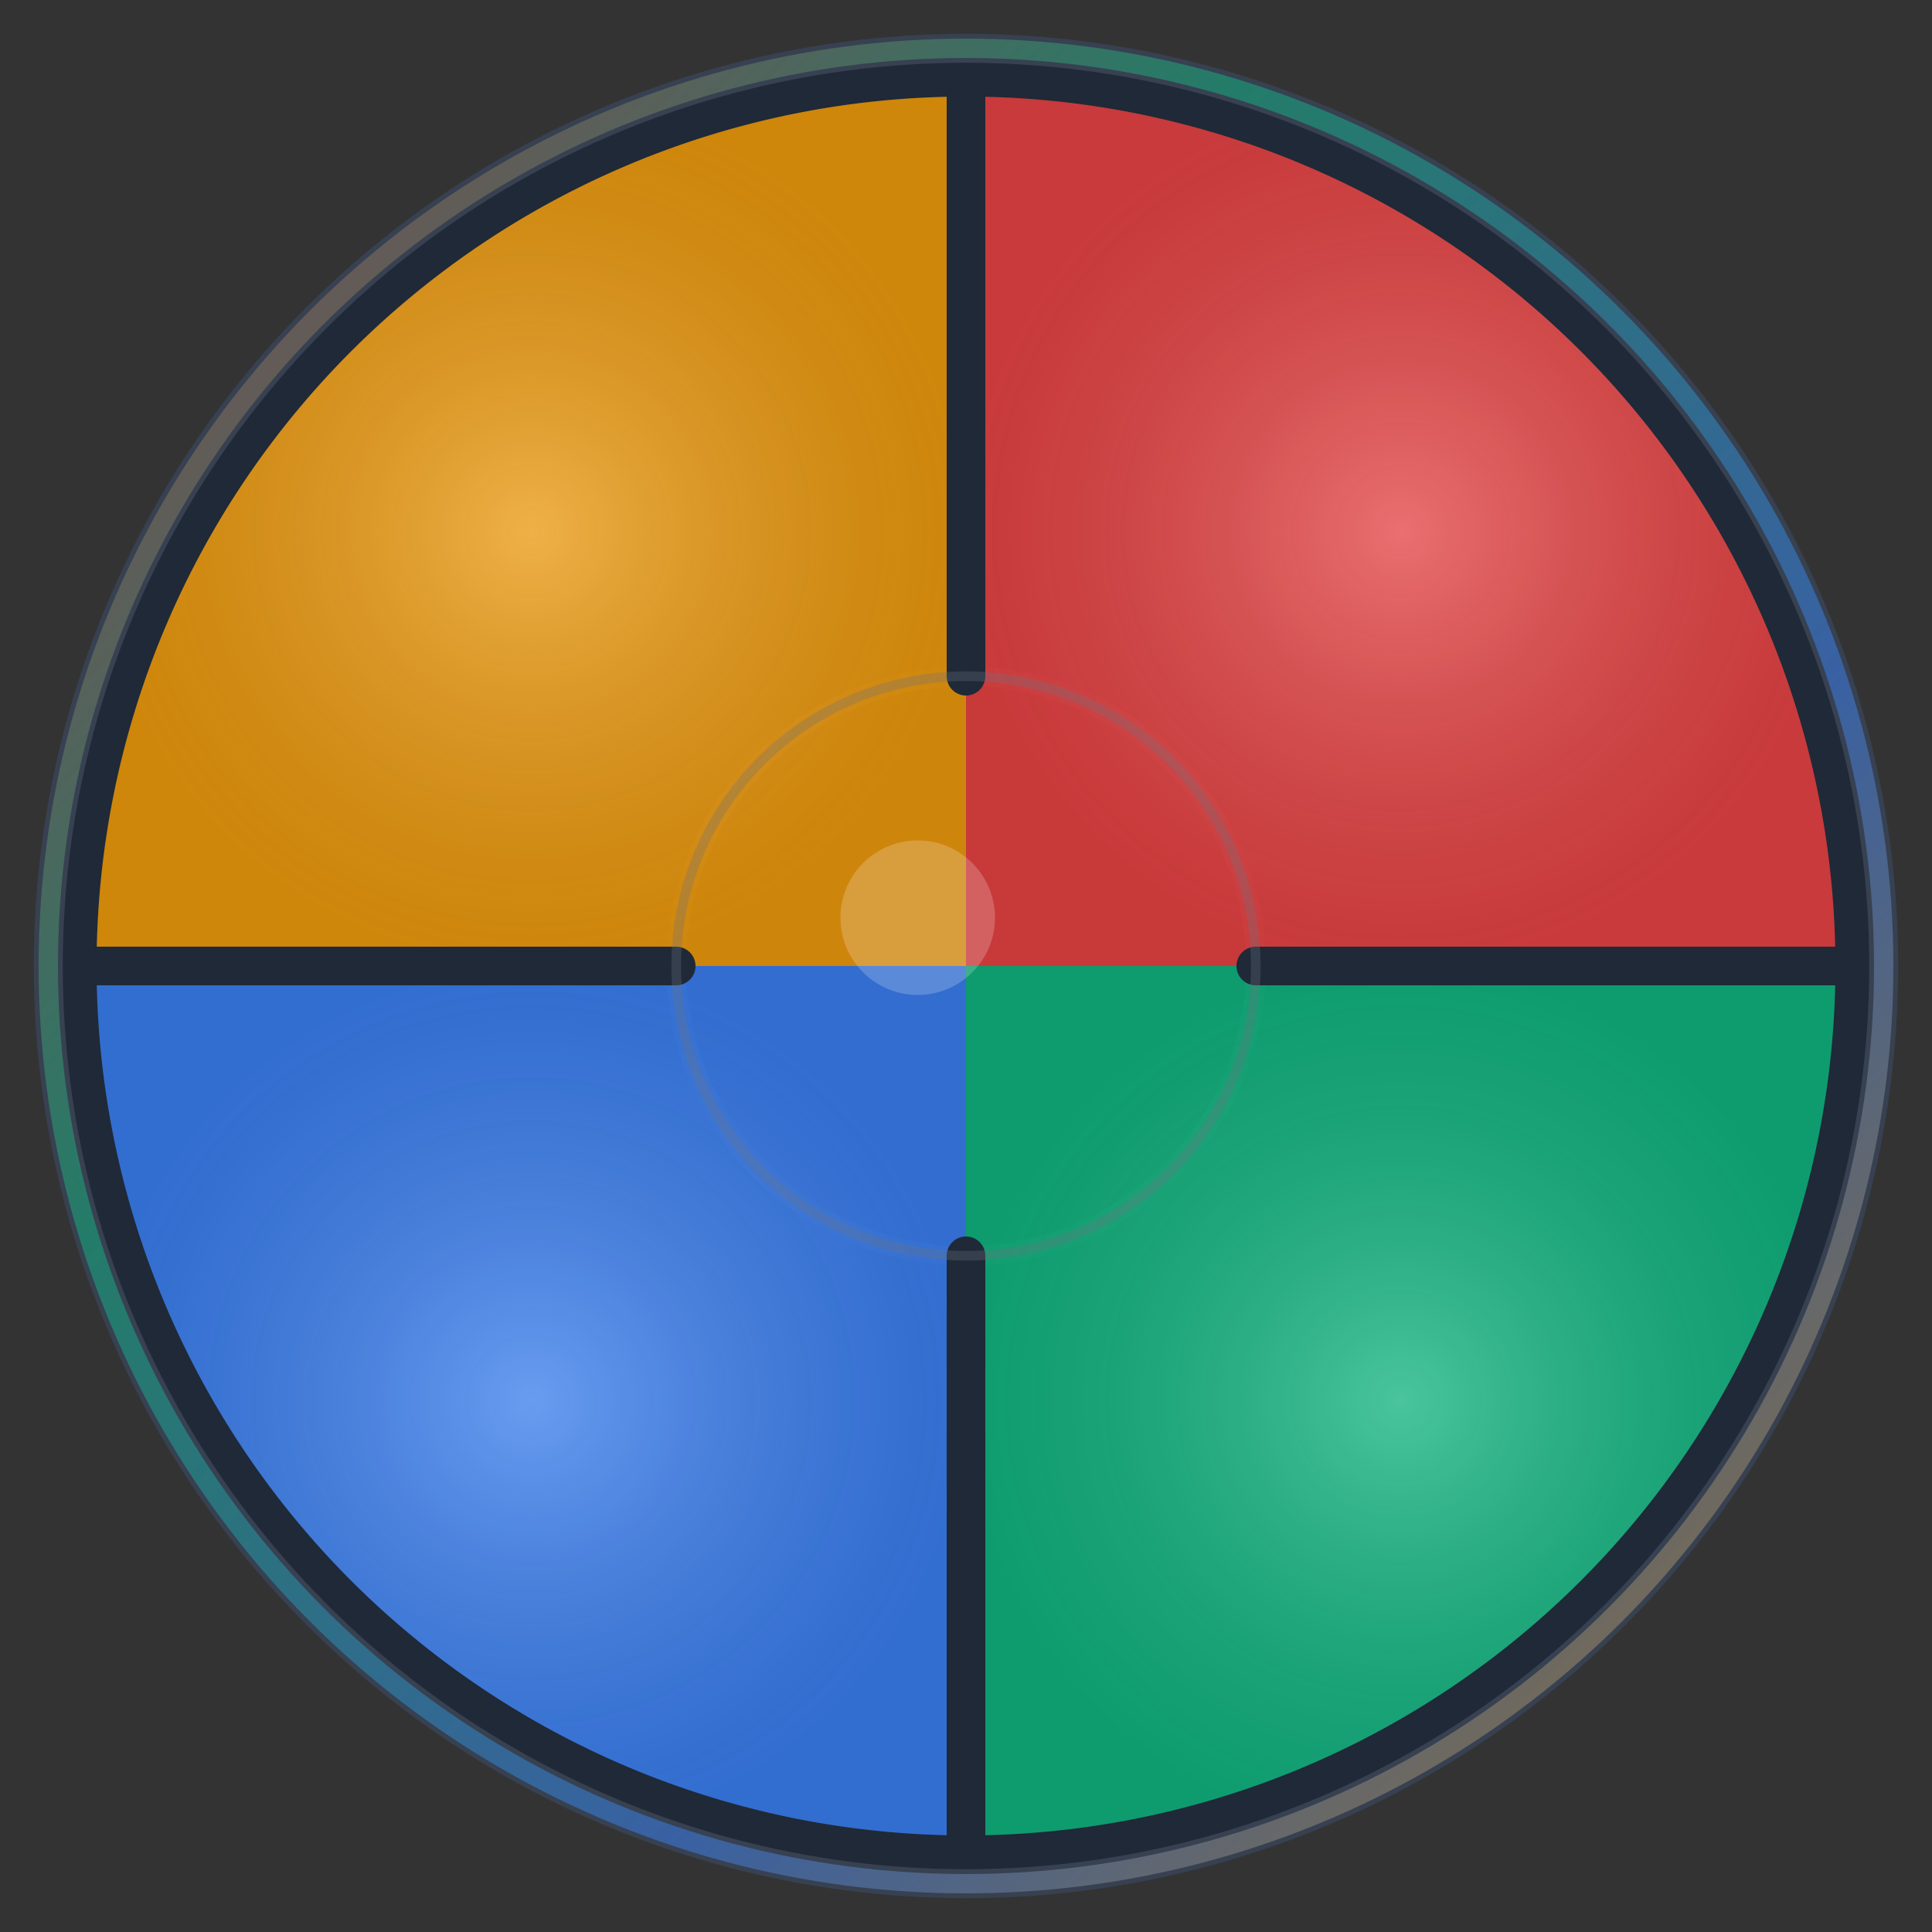
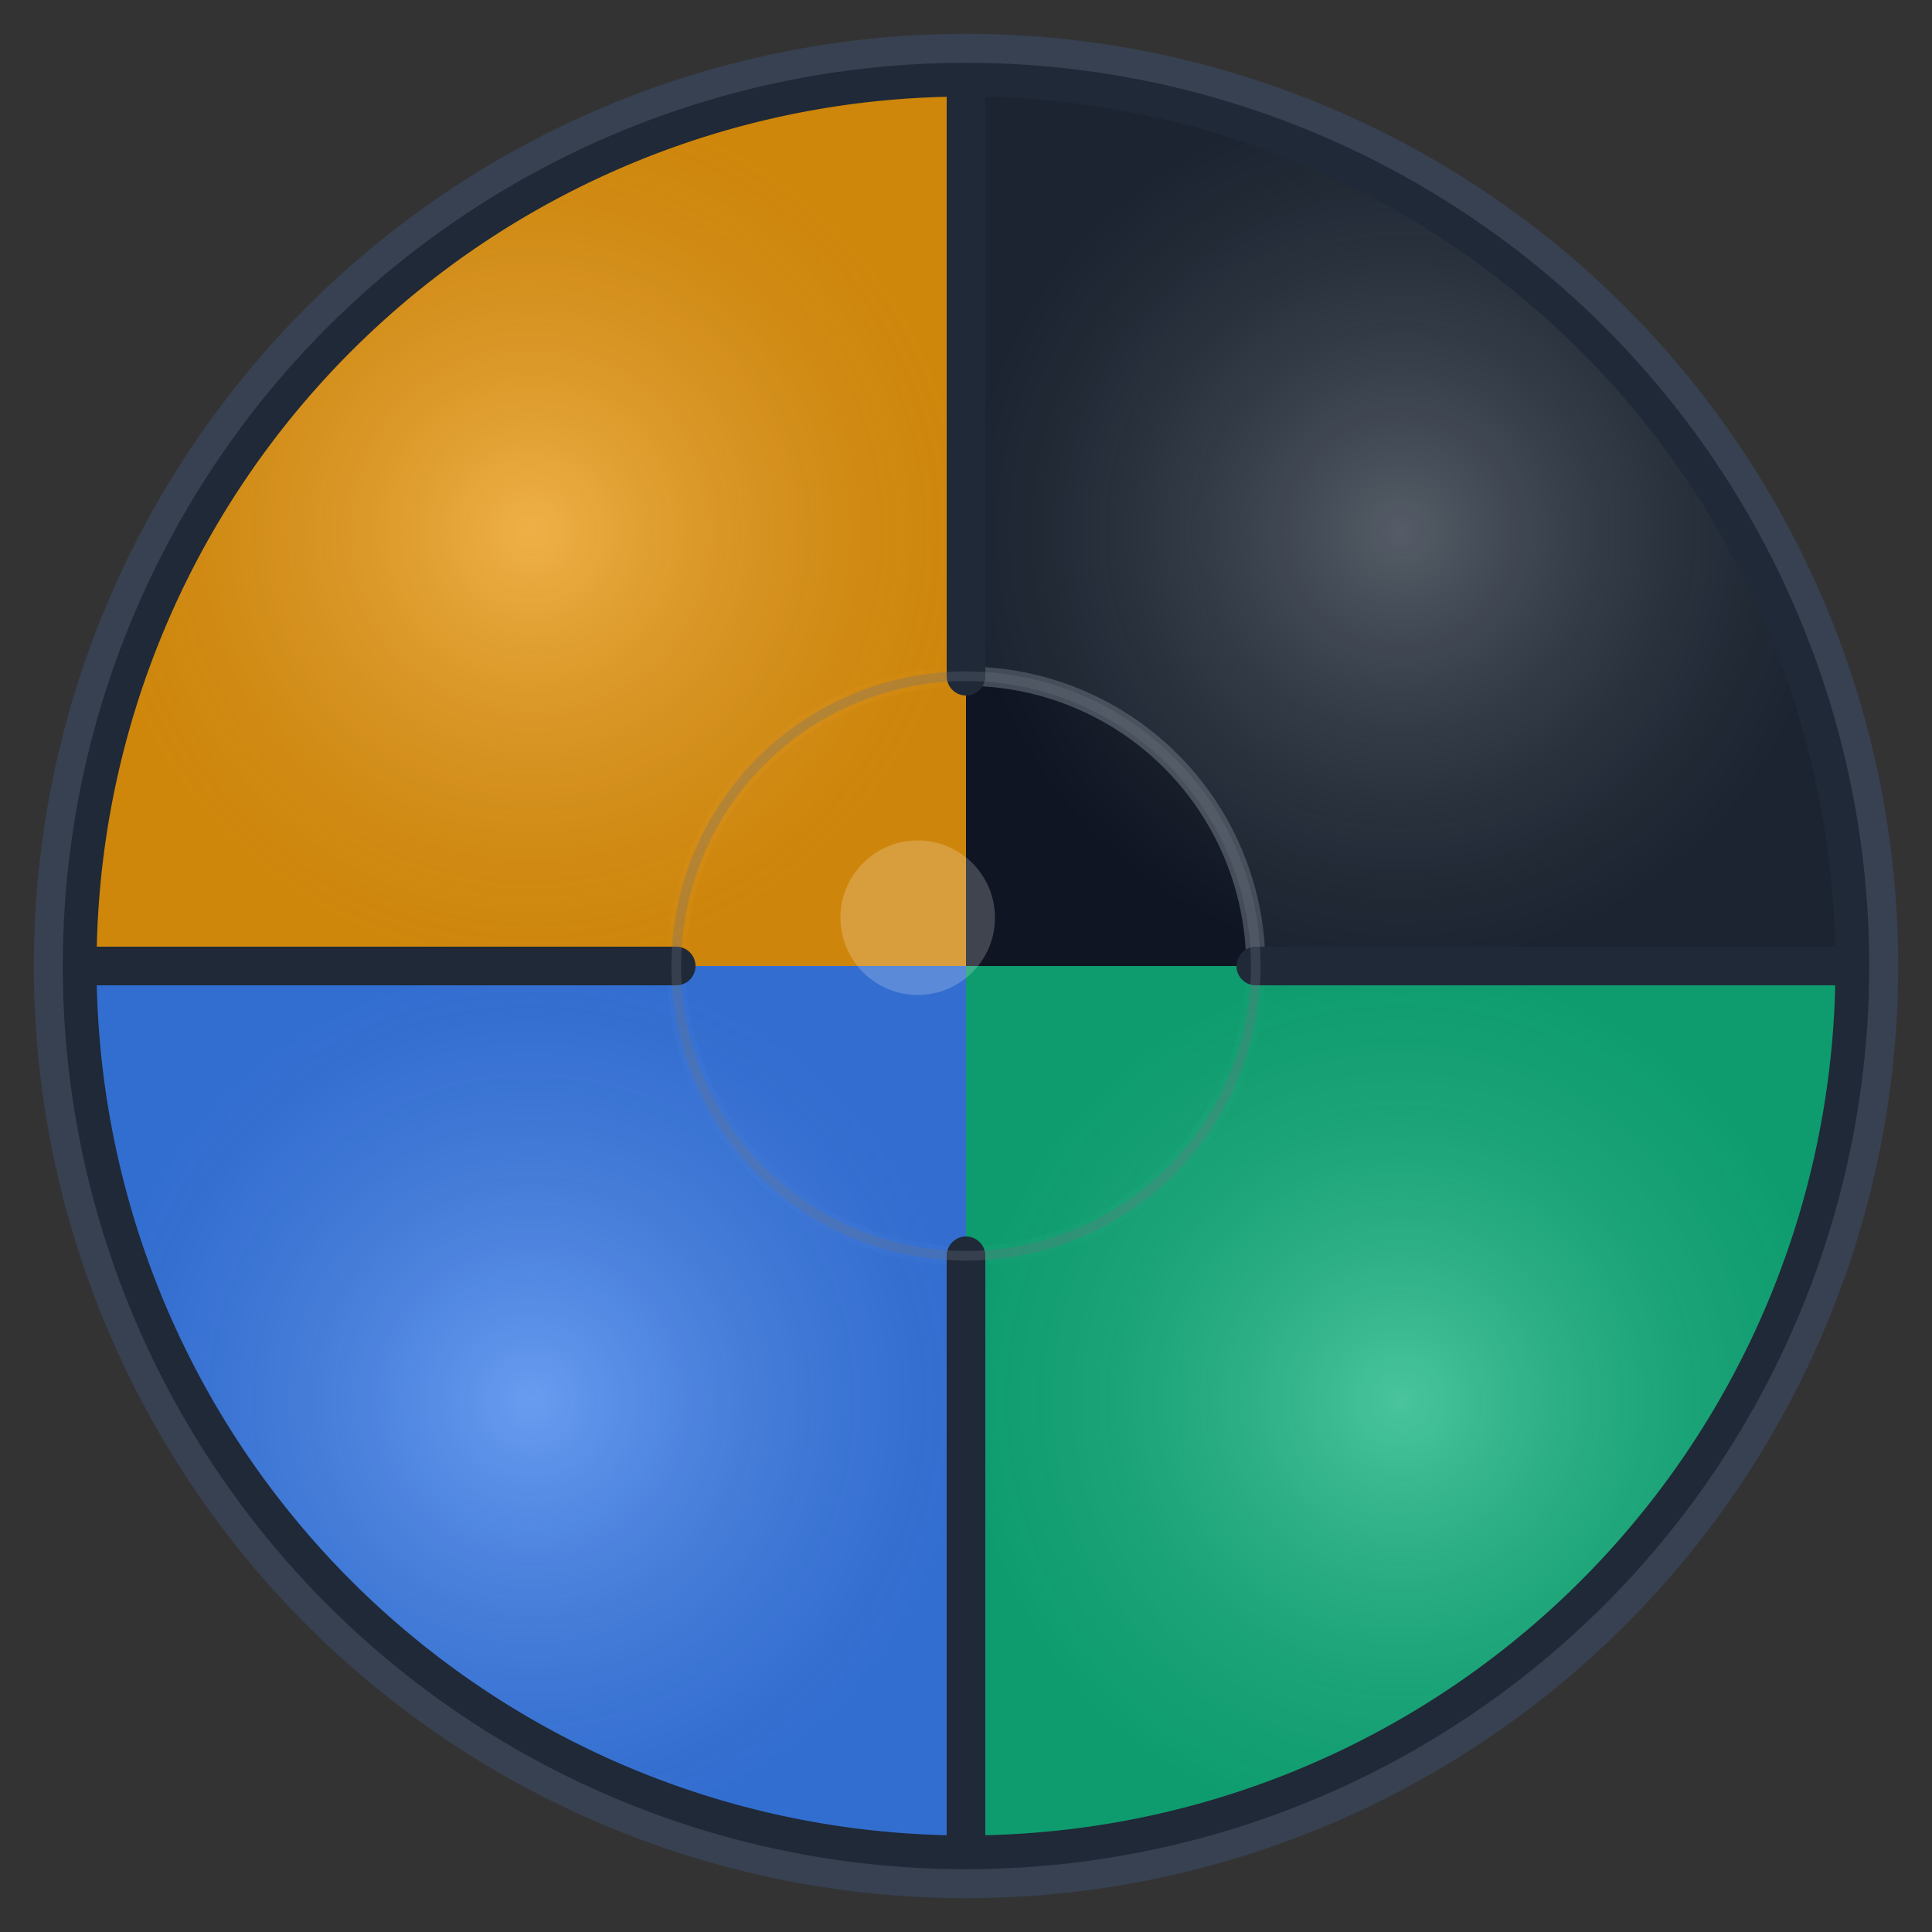
<svg xmlns="http://www.w3.org/2000/svg" width="200" height="200" viewBox="0 0 200 200" fill="none">
  <rect x="0" y="0" width="200" height="200" fill="#333333" stroke="none" />
  <circle cx="100" cy="100" r="95" fill="#1F2937" stroke="#374151" stroke-width="3" />
  <circle cx="100" cy="100" r="30" fill="#111827" stroke="#4B5563" stroke-width="2" />
-   <path d="M 100 100 L 100 10 A 90 90 0 0 1 190 100 Z" fill="#EF4444" opacity="0.95" />
  <path d="M 100 100 L 100 10 A 90 90 0 0 1 190 100 Z" fill="url(#redGradient)" opacity="0.6" />
  <path d="M 100 100 L 190 100 A 90 90 0 0 1 100 190 Z" fill="#10B981" opacity="0.95" />
  <path d="M 100 100 L 190 100 A 90 90 0 0 1 100 190 Z" fill="url(#greenGradient)" opacity="0.6" />
  <path d="M 100 100 L 100 190 A 90 90 0 0 1 10 100 Z" fill="#3B82F6" opacity="0.95" />
  <path d="M 100 100 L 100 190 A 90 90 0 0 1 10 100 Z" fill="url(#blueGradient)" opacity="0.6" />
  <path d="M 100 100 L 10 100 A 90 90 0 0 1 100 10 Z" fill="#F59E0B" opacity="0.95" />
  <path d="M 100 100 L 10 100 A 90 90 0 0 1 100 10 Z" fill="url(#yellowGradient)" opacity="0.6" />
  <line x1="100" y1="10" x2="100" y2="70" stroke="#1F2937" stroke-width="4" stroke-linecap="round" />
  <line x1="130" y1="100" x2="190" y2="100" stroke="#1F2937" stroke-width="4" stroke-linecap="round" />
  <line x1="100" y1="130" x2="100" y2="190" stroke="#1F2937" stroke-width="4" stroke-linecap="round" />
  <line x1="10" y1="100" x2="70" y2="100" stroke="#1F2937" stroke-width="4" stroke-linecap="round" />
  <circle cx="100" cy="100" r="30" fill="none" stroke="#6B7280" stroke-width="1" opacity="0.3" />
  <circle cx="95" cy="95" r="8" fill="#FFFFFF" opacity="0.2" />
  <defs>
    <radialGradient id="redGradient" cx="50%" cy="50%" r="50%">
      <stop offset="0%" stop-color="#FFFFFF" stop-opacity="0.4" />
      <stop offset="100%" stop-color="#000000" stop-opacity="0.2" />
    </radialGradient>
    <radialGradient id="greenGradient" cx="50%" cy="50%" r="50%">
      <stop offset="0%" stop-color="#FFFFFF" stop-opacity="0.4" />
      <stop offset="100%" stop-color="#000000" stop-opacity="0.2" />
    </radialGradient>
    <radialGradient id="blueGradient" cx="50%" cy="50%" r="50%">
      <stop offset="0%" stop-color="#FFFFFF" stop-opacity="0.4" />
      <stop offset="100%" stop-color="#000000" stop-opacity="0.2" />
    </radialGradient>
    <radialGradient id="yellowGradient" cx="50%" cy="50%" r="50%">
      <stop offset="0%" stop-color="#FFFFFF" stop-opacity="0.4" />
      <stop offset="100%" stop-color="#000000" stop-opacity="0.2" />
    </radialGradient>
  </defs>
-   <circle cx="100" cy="100" r="95" fill="none" stroke="url(#outerGlow)" stroke-width="2" opacity="0.5" />
  <defs>
    <linearGradient id="outerGlow" x1="0%" y1="0%" x2="100%" y2="100%">
      <stop offset="0%" stop-color="#EF4444" />
      <stop offset="33%" stop-color="#10B981" />
      <stop offset="66%" stop-color="#3B82F6" />
      <stop offset="100%" stop-color="#F59E0B" />
    </linearGradient>
  </defs>
</svg>